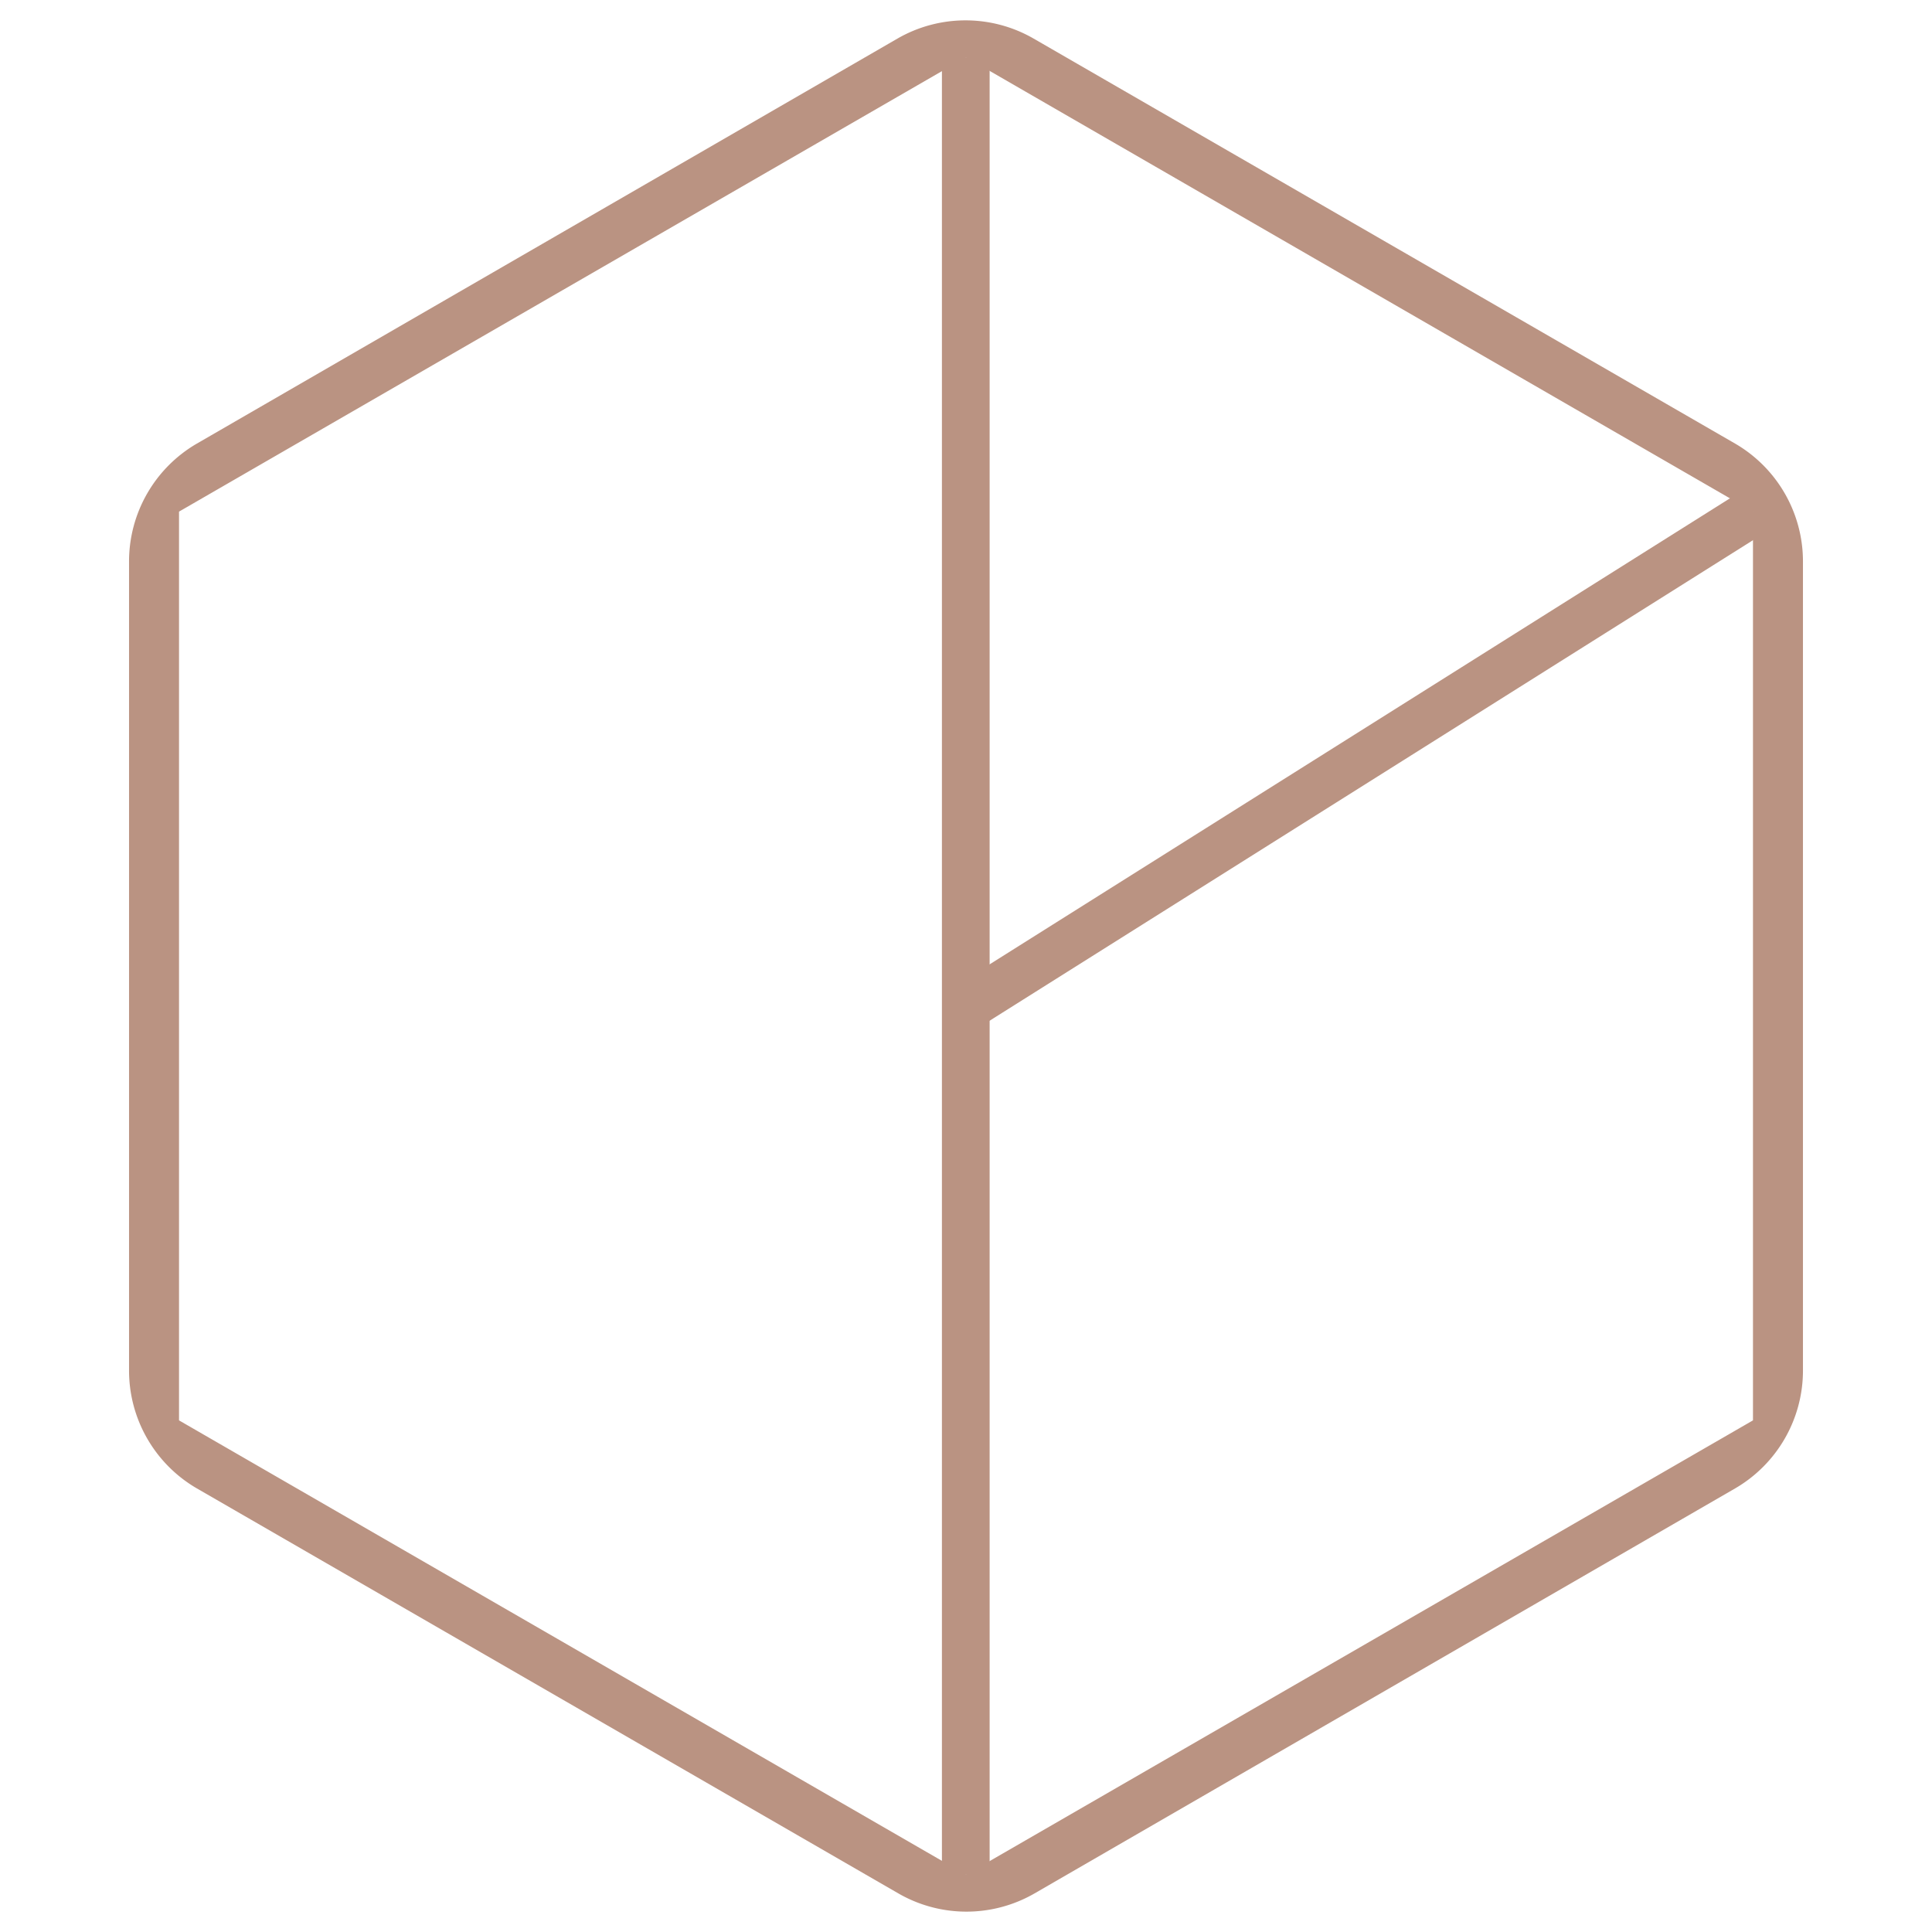
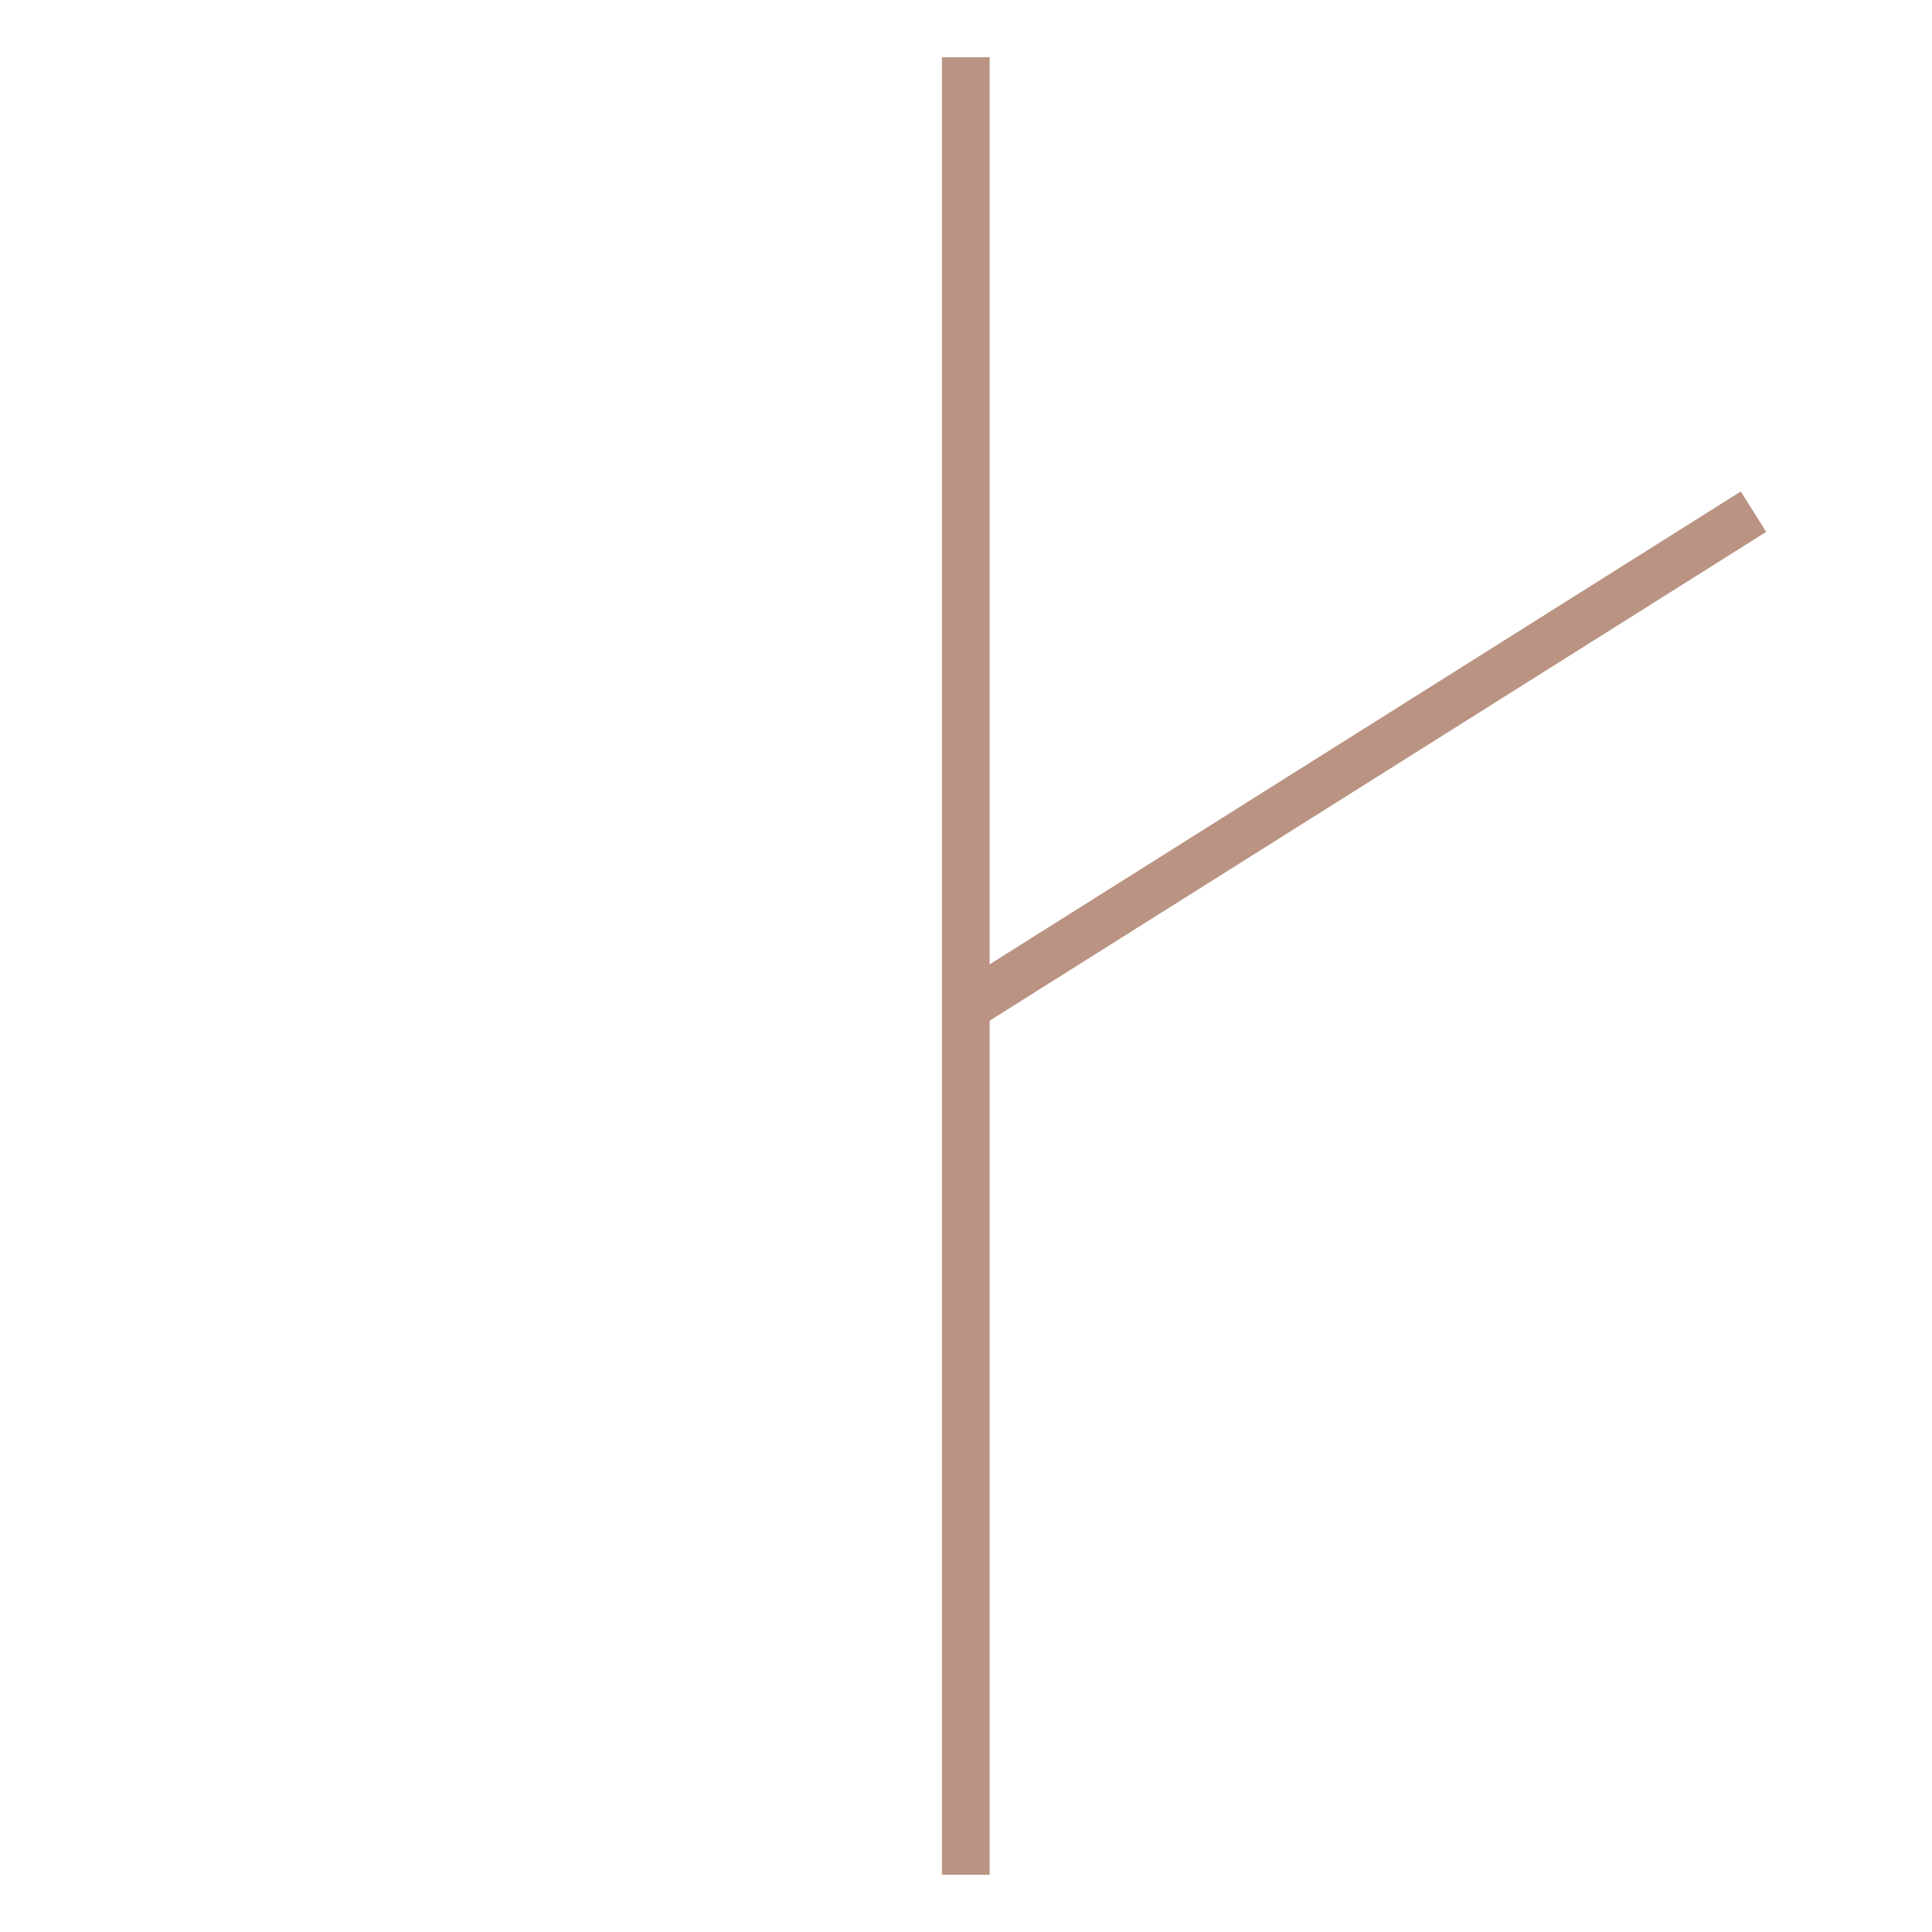
<svg xmlns="http://www.w3.org/2000/svg" id="Layer_1" data-name="Layer 1" viewBox="0 0 42.52 42.52">
  <defs>
    <style>.cls-1{fill:#ba9382;}</style>
  </defs>
-   <path class="cls-1" d="M38.58,31.26l-17.32,10-17.32-10v-20l17.32-10,17.32,10ZM38.2,9.77,22.75.85a3,3,0,0,0-3,0L4.32,9.77a3,3,0,0,0-1.48,2.57V30.18a3,3,0,0,0,1.48,2.57l15.45,8.92a3,3,0,0,0,3,0L38.2,32.75a3,3,0,0,0,1.48-2.57V12.34A3,3,0,0,0,38.2,9.77" />
  <rect class="cls-1" x="20.73" y="1.26" width="1.05" height="40" />
  <rect class="cls-1" x="19.68" y="16.19" width="20.48" height="1.05" transform="translate(-4.3 18.51) rotate(-32.19)" />
</svg>